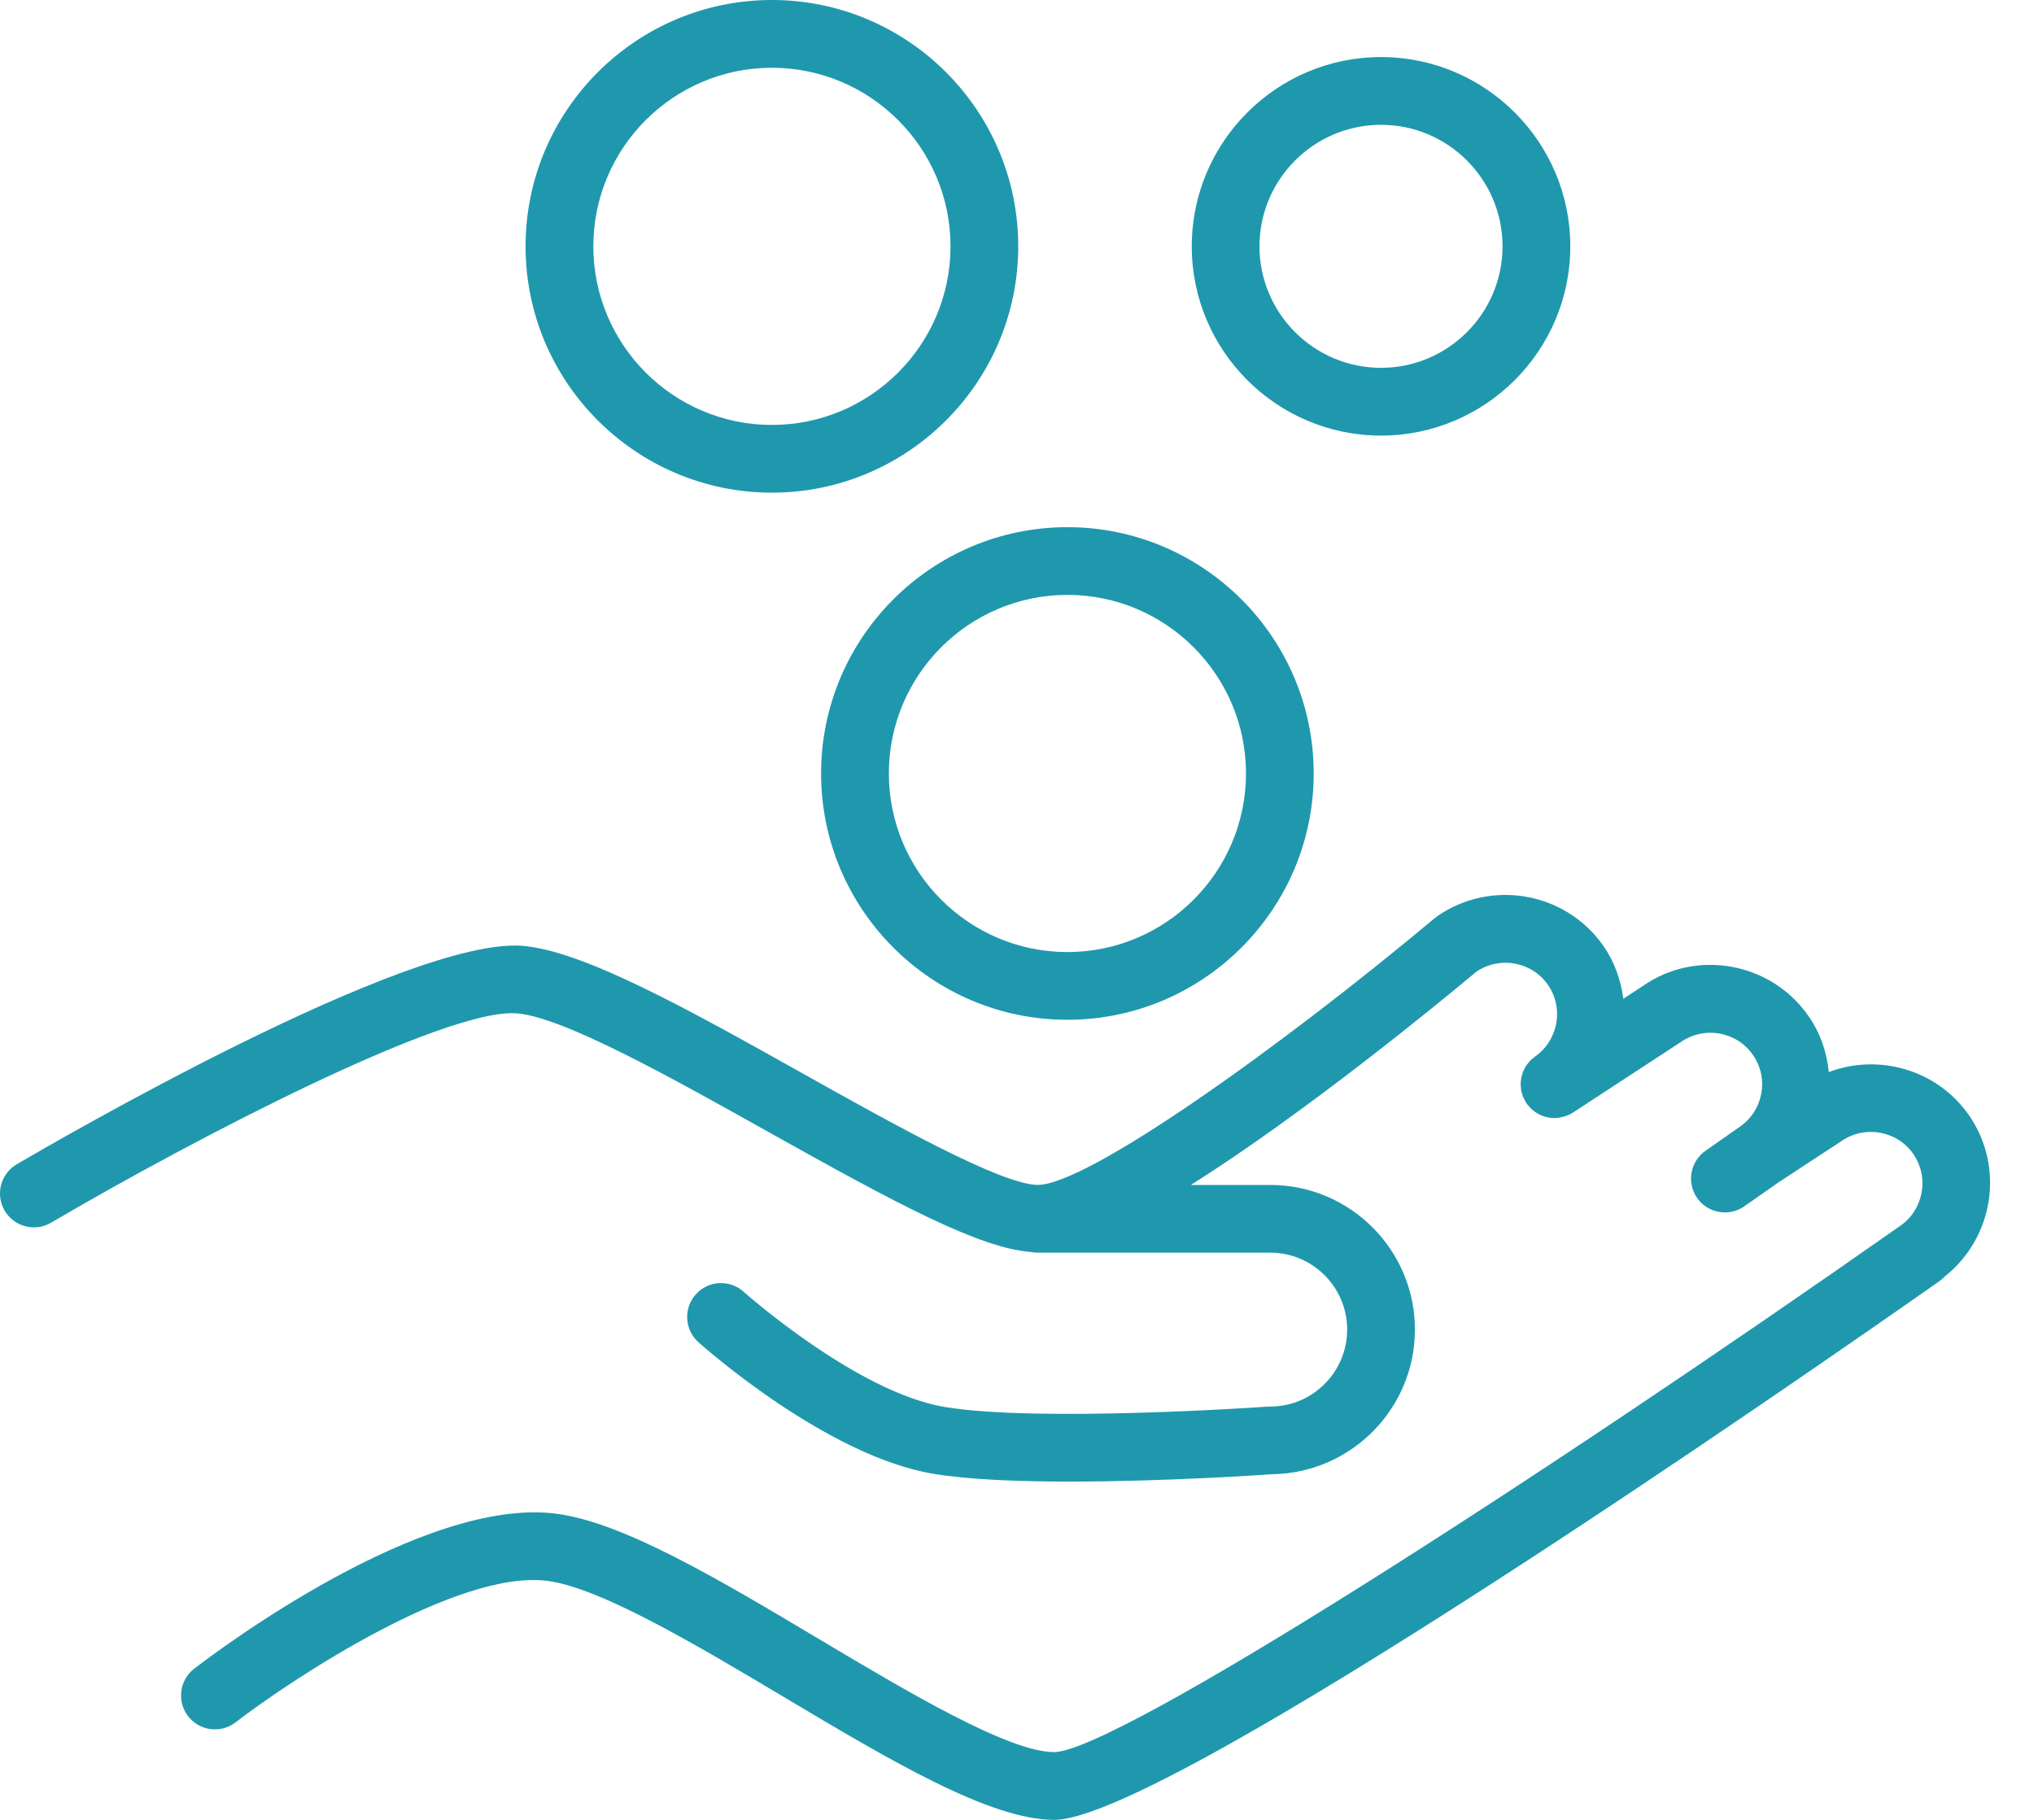
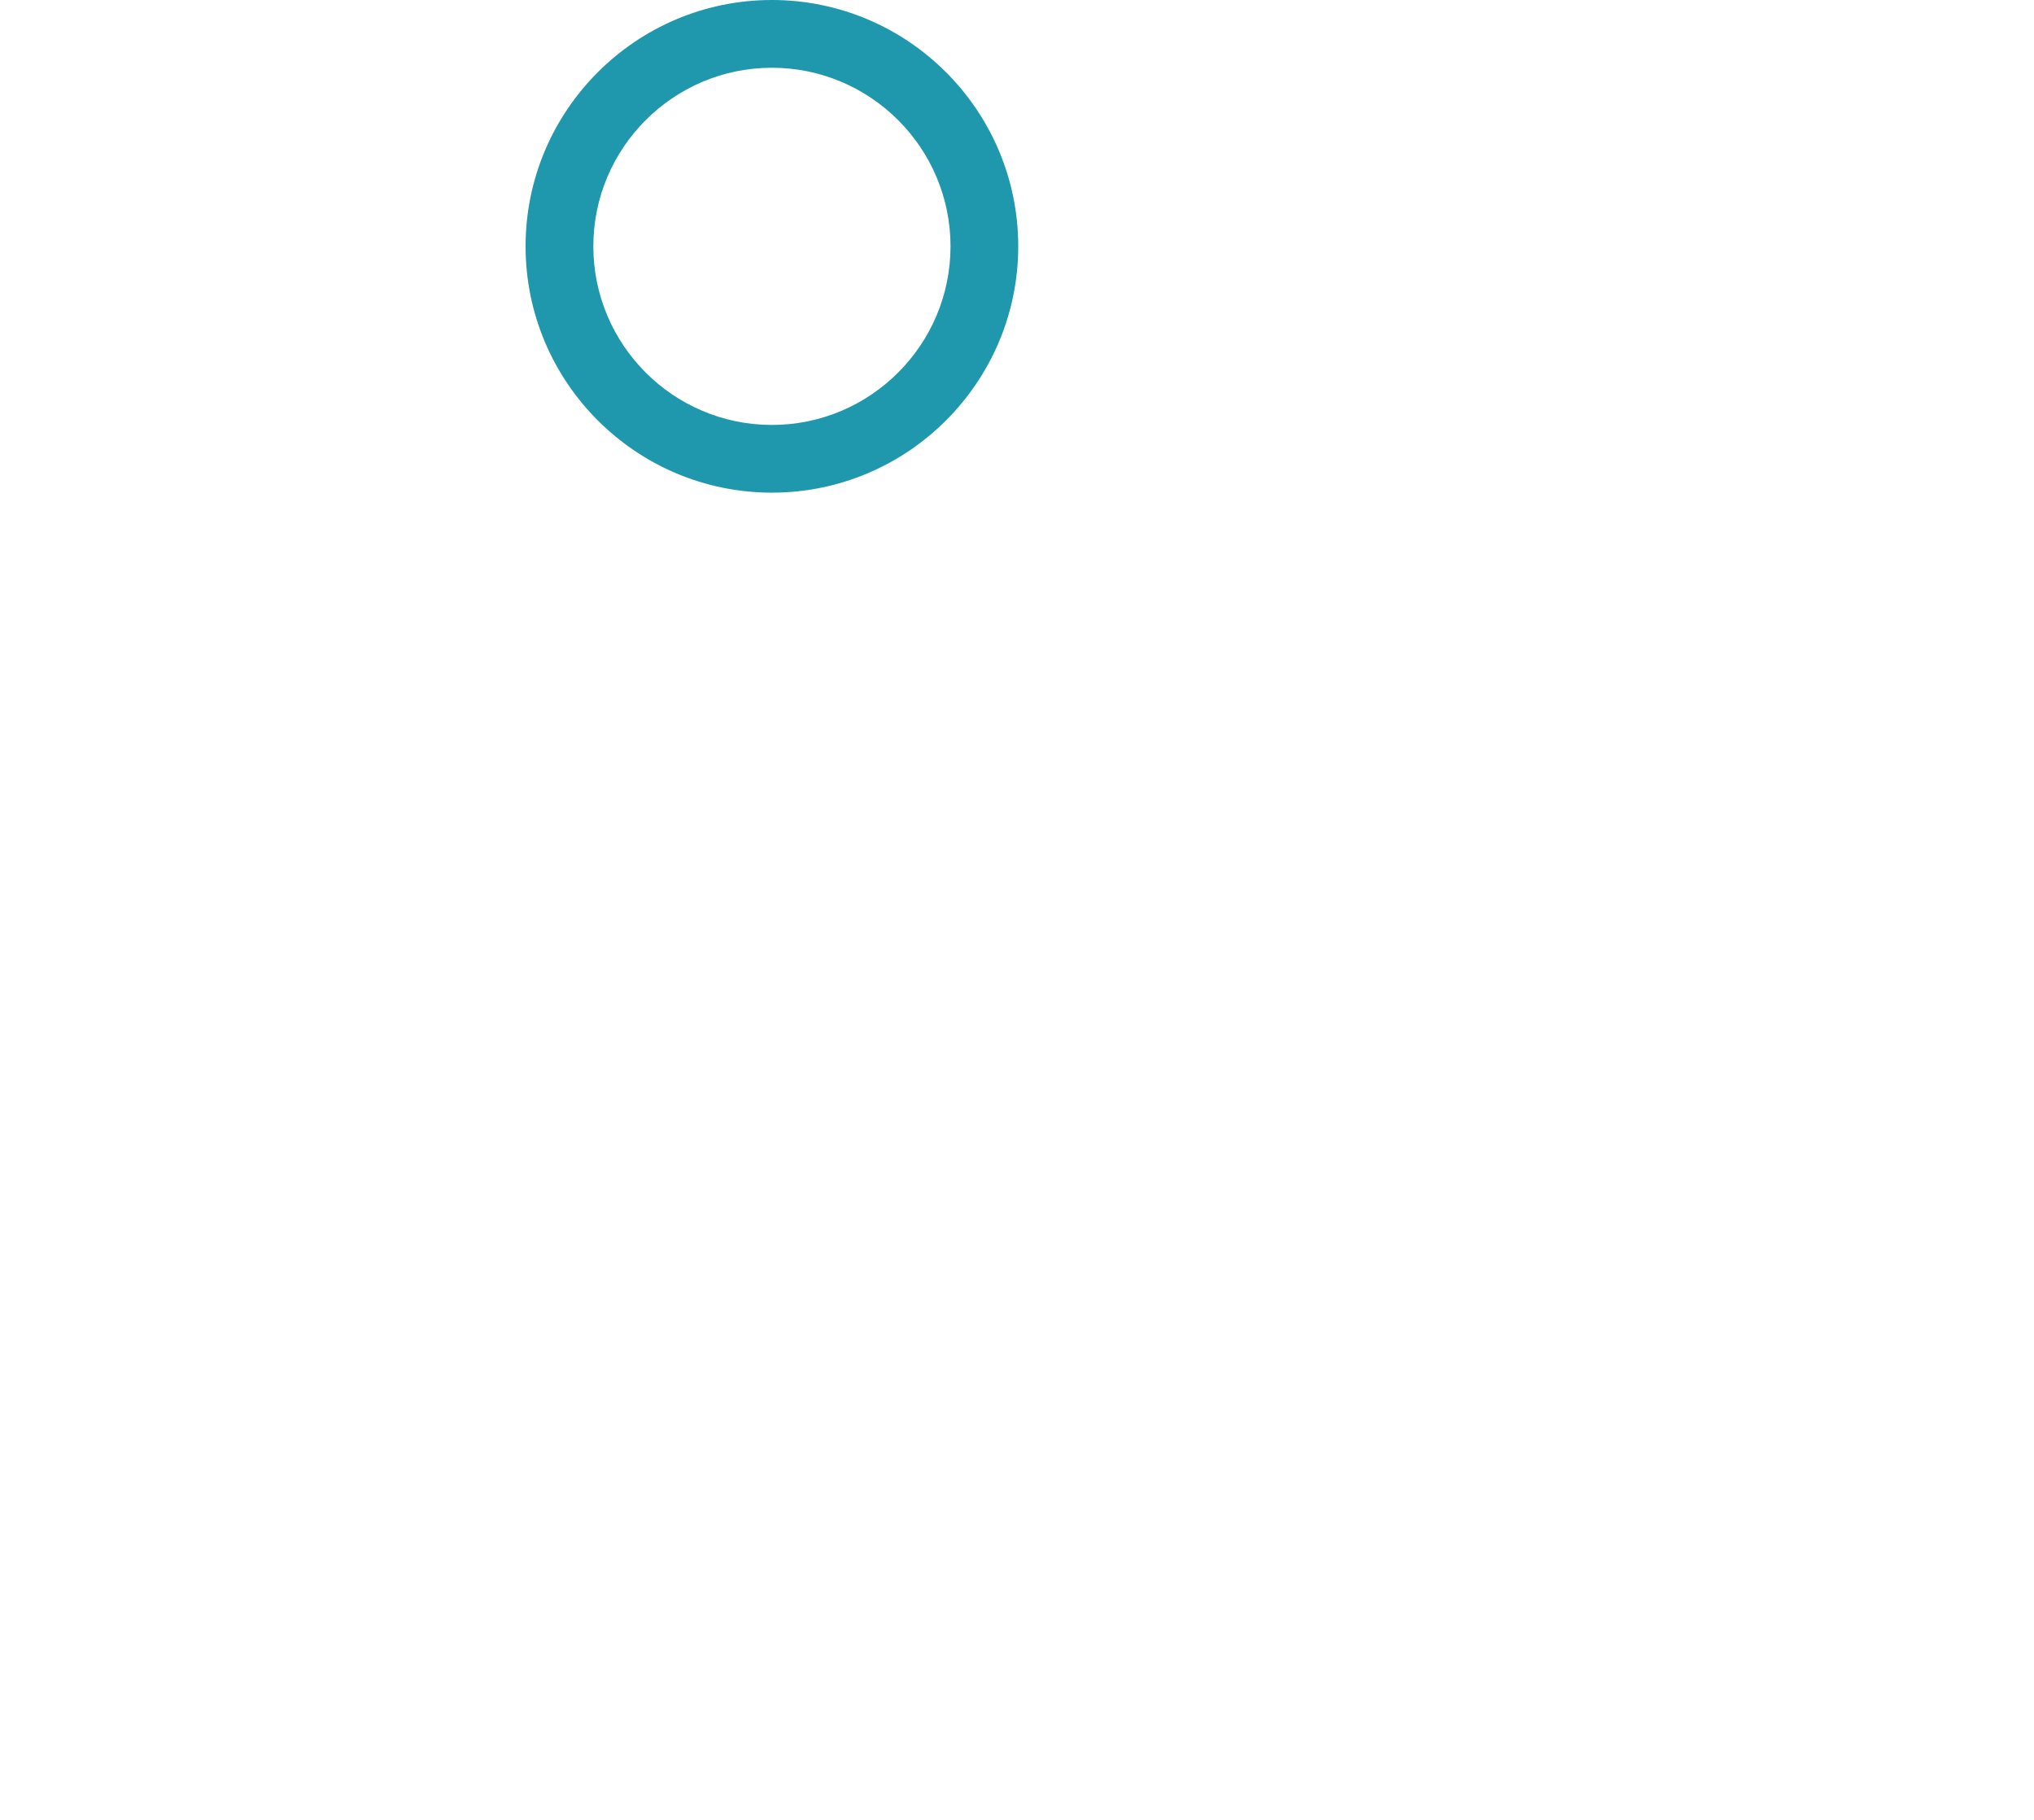
<svg xmlns="http://www.w3.org/2000/svg" width="38" height="34" viewBox="0 0 38 34" fill="none">
-   <path d="M36.78 20.828C36.181 19.976 35.089 19.679 34.167 20.029C34.129 19.655 34.006 19.294 33.784 18.978C33.081 17.972 31.687 17.727 30.695 18.419L30.327 18.66C30.282 18.307 30.162 17.967 29.952 17.667C29.247 16.663 27.854 16.418 26.846 17.121C26.835 17.129 26.827 17.139 26.816 17.147C26.812 17.151 26.807 17.151 26.802 17.155C23.876 19.604 20.304 22.137 19.39 22.137C18.713 22.137 16.653 20.983 14.998 20.056C12.888 18.874 10.896 17.758 9.753 17.67C7.606 17.514 1.054 21.317 0.313 21.752C0.011 21.929 -0.09 22.317 0.087 22.618C0.264 22.919 0.652 23.02 0.953 22.844C3.621 21.277 8.332 18.826 9.655 18.932C10.52 18.999 12.57 20.147 14.379 21.161C16.765 22.497 18.309 23.322 19.261 23.39C19.302 23.398 19.346 23.403 19.39 23.403H23.732C24.523 23.403 25.168 24.047 25.168 24.84C25.168 25.633 24.524 26.278 23.732 26.278C23.726 26.278 23.72 26.28 23.714 26.28C23.705 26.28 23.696 26.279 23.687 26.279C23.645 26.283 19.4 26.578 17.65 26.286C16.009 26.013 13.913 24.152 13.892 24.133C13.632 23.899 13.232 23.922 12.999 24.182C12.766 24.443 12.788 24.843 13.048 25.076C13.145 25.162 15.438 27.201 17.441 27.535C18.096 27.644 19.032 27.68 19.985 27.68C21.792 27.68 23.658 27.55 23.776 27.542C23.776 27.542 23.777 27.542 23.777 27.542C25.246 27.517 26.434 26.316 26.434 24.84C26.434 23.35 25.222 22.138 23.732 22.138H22.249C24.387 20.788 26.852 18.764 27.581 18.155C28.017 17.858 28.613 17.964 28.916 18.395C29.063 18.605 29.12 18.862 29.075 19.116C29.029 19.37 28.889 19.591 28.679 19.739C28.668 19.747 28.659 19.756 28.649 19.764C28.627 19.781 28.606 19.798 28.587 19.817C28.576 19.829 28.567 19.842 28.556 19.854C28.54 19.874 28.524 19.893 28.51 19.914C28.501 19.928 28.494 19.943 28.486 19.958C28.475 19.979 28.463 20 28.454 20.022C28.448 20.038 28.444 20.056 28.439 20.073C28.432 20.095 28.425 20.116 28.421 20.138C28.417 20.156 28.416 20.175 28.414 20.193C28.412 20.215 28.409 20.236 28.409 20.258C28.409 20.277 28.412 20.297 28.414 20.317C28.416 20.338 28.417 20.358 28.421 20.378C28.425 20.399 28.432 20.42 28.439 20.441C28.444 20.459 28.449 20.478 28.457 20.497C28.465 20.518 28.477 20.538 28.489 20.559C28.497 20.573 28.502 20.588 28.512 20.603C28.513 20.605 28.515 20.608 28.517 20.61C28.519 20.613 28.52 20.617 28.522 20.619C28.529 20.628 28.538 20.635 28.544 20.644C28.566 20.672 28.588 20.697 28.613 20.721C28.626 20.733 28.639 20.743 28.652 20.753C28.677 20.772 28.701 20.789 28.727 20.804C28.742 20.813 28.757 20.821 28.772 20.828C28.801 20.841 28.831 20.852 28.861 20.861C28.875 20.865 28.888 20.87 28.902 20.873C28.946 20.883 28.99 20.889 29.035 20.889C29.037 20.889 29.039 20.89 29.041 20.89C29.046 20.89 29.052 20.887 29.058 20.887C29.106 20.886 29.154 20.878 29.201 20.865C29.216 20.861 29.23 20.858 29.244 20.853C29.293 20.836 29.341 20.816 29.387 20.786L31.402 19.468C31.84 19.164 32.442 19.27 32.746 19.705C32.894 19.915 32.951 20.17 32.906 20.423C32.861 20.678 32.72 20.899 32.509 21.047L31.862 21.5C31.576 21.701 31.507 22.096 31.707 22.382C31.83 22.558 32.026 22.651 32.226 22.651C32.351 22.651 32.478 22.614 32.588 22.537L33.225 22.091L34.399 21.321C34.835 21.017 35.438 21.122 35.742 21.555C36.047 21.992 35.94 22.595 35.504 22.9C35.503 22.9 35.503 22.901 35.502 22.901C28.633 27.723 20.843 32.72 19.696 32.734C18.844 32.734 16.961 31.611 15.299 30.621C13.424 29.503 11.653 28.448 10.402 28.281C7.905 27.949 4.059 30.843 3.629 31.175C3.352 31.388 3.301 31.785 3.513 32.062C3.726 32.339 4.124 32.391 4.401 32.178C5.455 31.368 8.558 29.311 10.235 29.536C11.228 29.668 13.046 30.752 14.65 31.708C16.628 32.887 18.495 34 19.696 34C21.789 34 33.837 25.617 36.231 23.937C36.267 23.912 36.299 23.883 36.328 23.852C37.247 23.127 37.46 21.803 36.78 20.828Z" fill="#1F98AD" />
  <path d="M14.421 9.204C16.959 9.204 19.023 7.14 19.023 4.602C19.023 2.064 16.958 0 14.421 0C11.884 0 9.819 2.064 9.819 4.602C9.819 7.14 11.883 9.204 14.421 9.204ZM14.421 1.266C16.261 1.266 17.758 2.763 17.758 4.602C17.758 6.442 16.261 7.939 14.421 7.939C12.581 7.939 11.085 6.442 11.085 4.602C11.085 2.763 12.581 1.266 14.421 1.266Z" fill="#1F98AD" />
-   <path d="M25.801 8.138C27.75 8.138 29.337 6.552 29.337 4.602C29.337 2.652 27.75 1.066 25.801 1.066C23.851 1.066 22.265 2.652 22.265 4.602C22.265 6.552 23.851 8.138 25.801 8.138ZM25.801 2.332C27.052 2.332 28.071 3.35 28.071 4.602C28.071 5.854 27.052 6.872 25.801 6.872C24.549 6.872 23.53 5.854 23.53 4.602C23.53 3.35 24.549 2.332 25.801 2.332Z" fill="#1F98AD" />
-   <path d="M15.34 14.45C15.34 16.988 17.404 19.052 19.941 19.052C22.479 19.052 24.543 16.988 24.543 14.45C24.543 11.913 22.479 9.849 19.941 9.849C17.404 9.849 15.34 11.913 15.34 14.45ZM19.942 11.114C21.781 11.114 23.278 12.611 23.278 14.45C23.278 16.29 21.781 17.787 19.942 17.787C18.102 17.787 16.606 16.29 16.606 14.45C16.606 12.611 18.102 11.114 19.942 11.114Z" fill="#1F98AD" />
</svg>